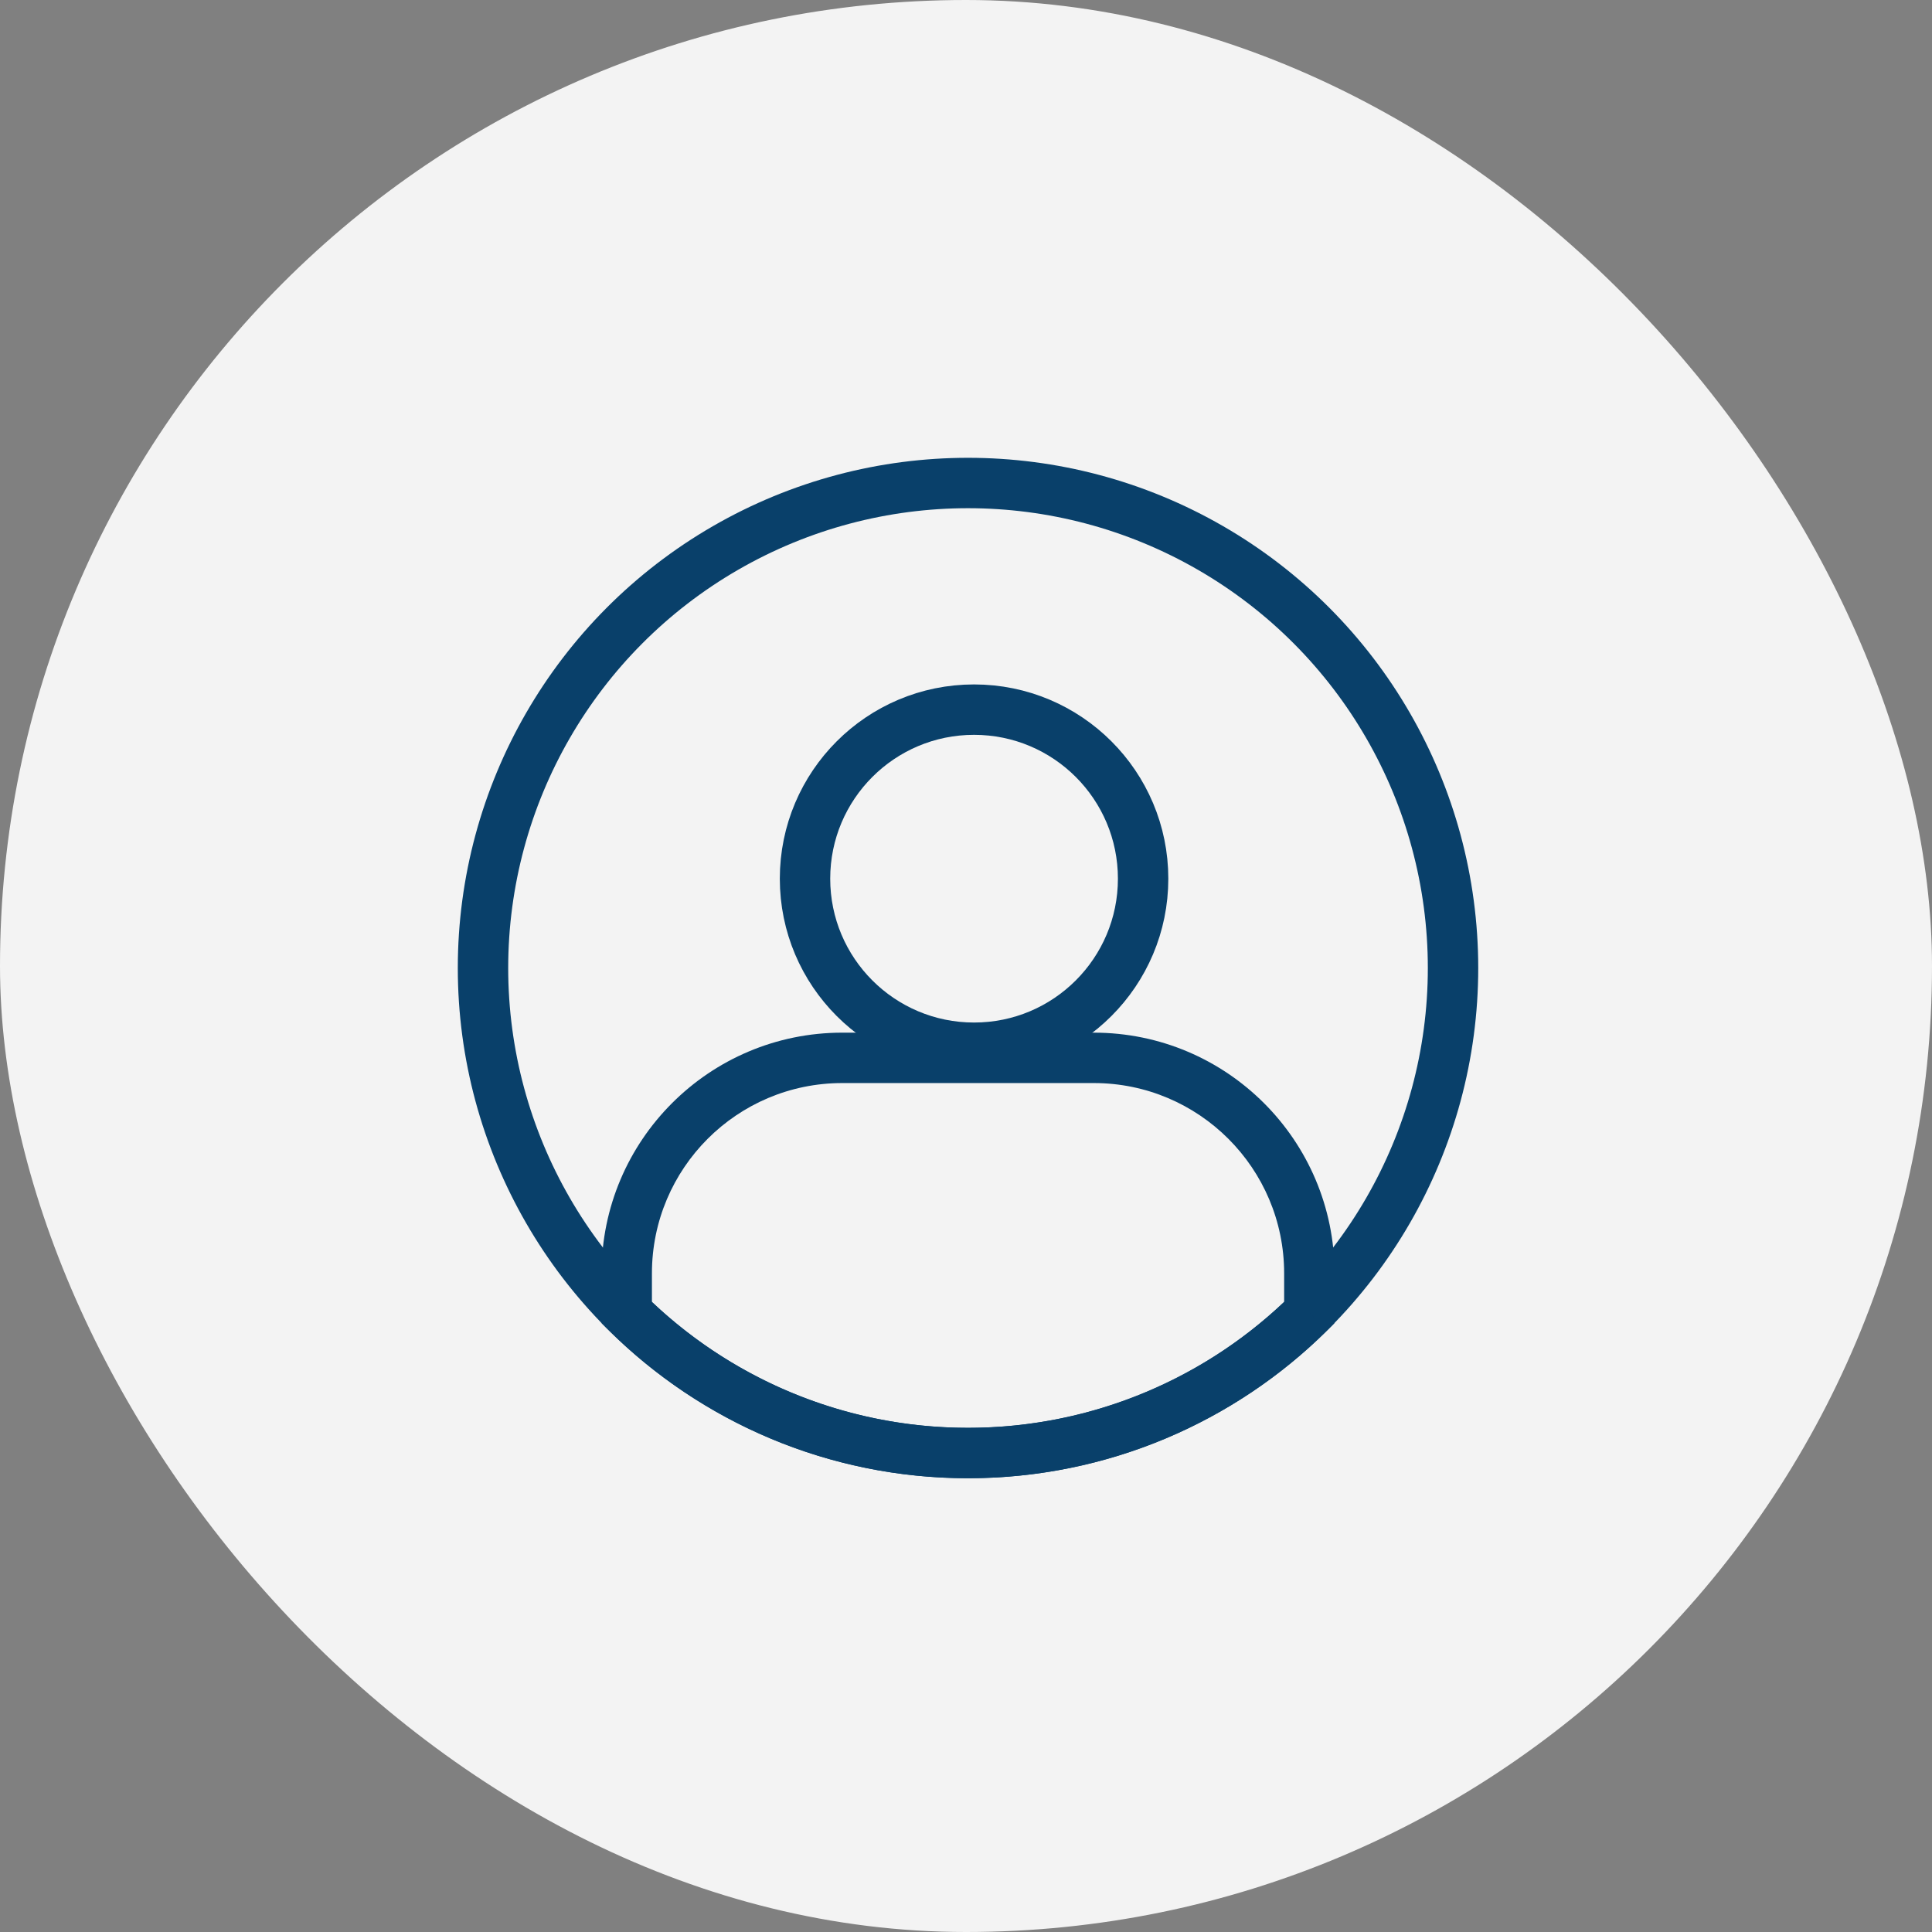
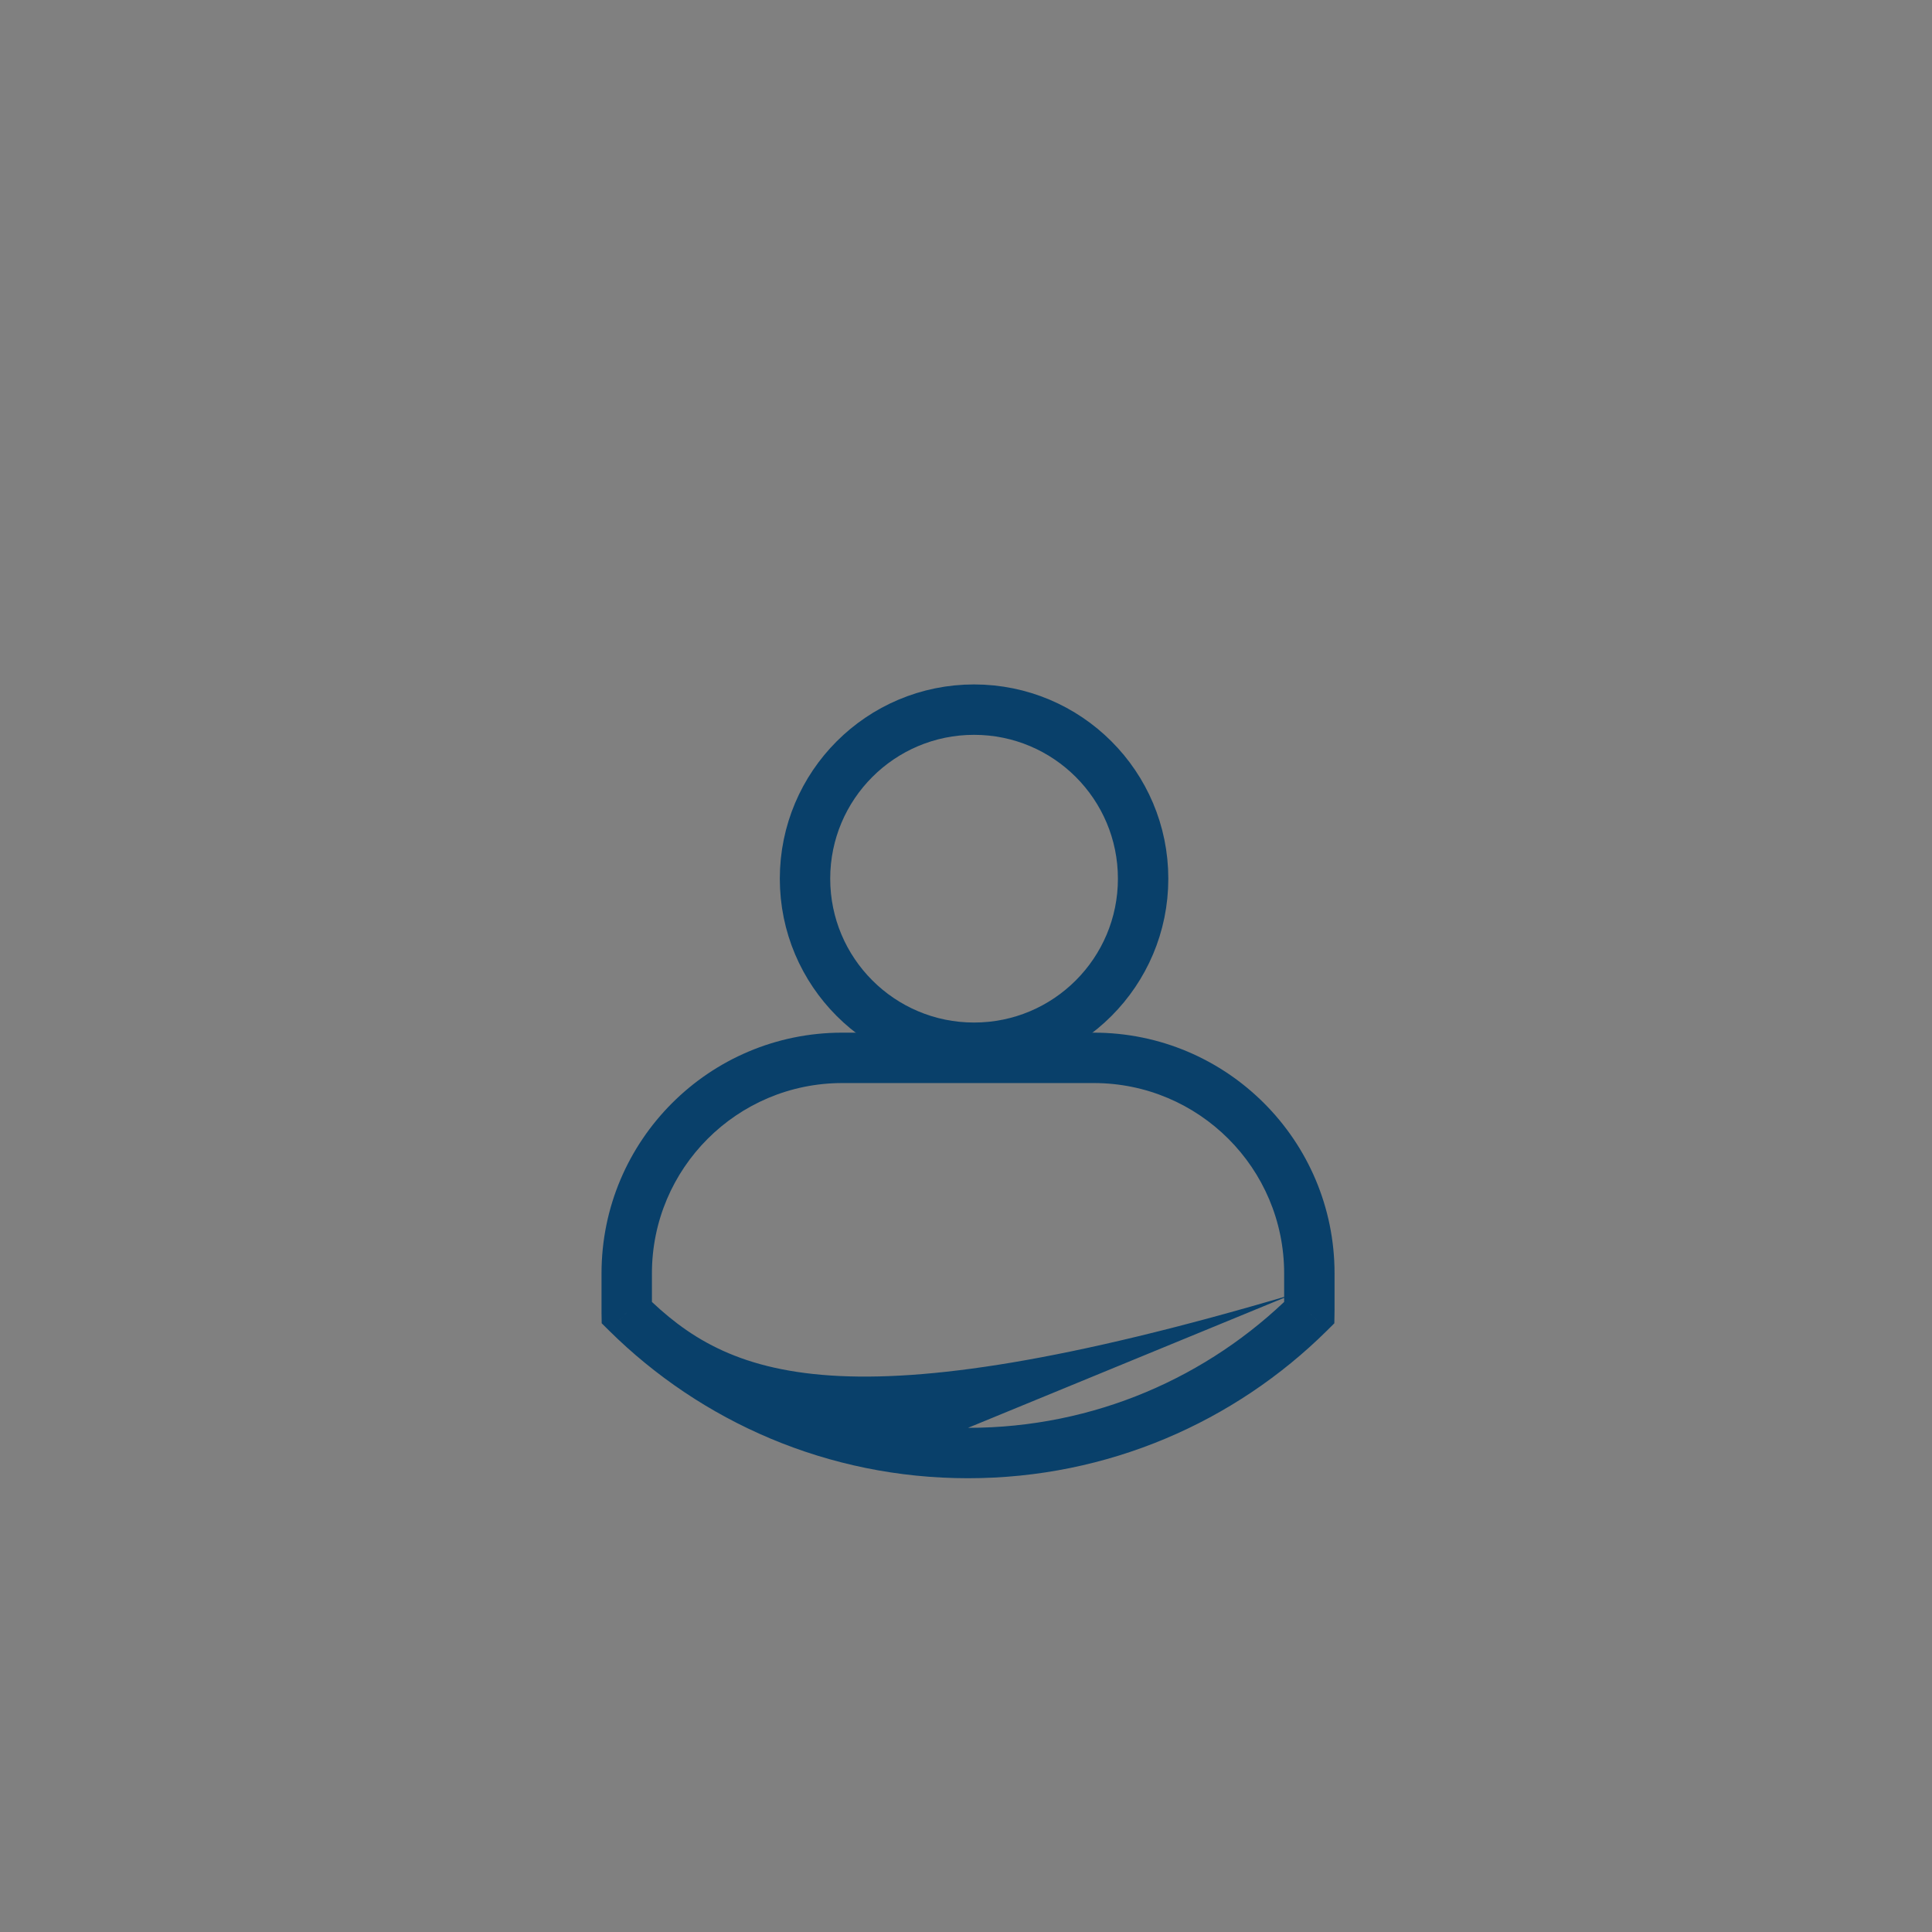
<svg xmlns="http://www.w3.org/2000/svg" width="46" height="46" viewBox="0 0 46 46" fill="none">
  <rect x="0" y="0" width="46" height="46" fill="#808080" stroke="none" />
-   <rect width="46" height="46" rx="23" fill="#F3F3F3" />
-   <circle cx="23.048" cy="23.048" r="11.548" stroke="#09406A" stroke-width="1.2" />
  <circle cx="23.192" cy="20.921" r="4.025" stroke="#09406A" stroke-width="1.2" />
-   <path d="M14.922 31.253L14.322 31.262L14.326 31.507L14.5 31.679L14.922 31.253ZM31.174 31.253L31.596 31.68L31.77 31.507L31.774 31.262L31.174 31.253ZM15.522 31.244C15.522 31.221 15.522 31.198 15.522 31.175H14.322C14.322 31.204 14.322 31.233 14.322 31.262L15.522 31.244ZM15.522 31.175V30.319H14.322V31.175H15.522ZM15.522 30.319C15.522 27.816 17.551 25.787 20.054 25.787V24.587C16.888 24.587 14.322 27.153 14.322 30.319H15.522ZM20.054 25.787H26.042V24.587H20.054V25.787ZM26.042 25.787C28.545 25.787 30.575 27.816 30.575 30.319H31.775C31.775 27.153 29.208 24.587 26.042 24.587V25.787ZM30.575 30.319V31.175H31.775V30.319H30.575ZM30.575 31.175C30.575 31.198 30.574 31.221 30.574 31.244L31.774 31.262C31.774 31.233 31.775 31.204 31.775 31.175H30.575ZM30.752 30.827C28.773 32.787 26.052 33.996 23.048 33.996V35.196C26.381 35.196 29.402 33.853 31.596 31.68L30.752 30.827ZM23.048 33.996C20.044 33.996 17.323 32.786 15.345 30.827L14.5 31.679C16.695 33.853 19.715 35.196 23.048 35.196V33.996Z" fill="#09406A" />
+   <path d="M14.922 31.253L14.322 31.262L14.326 31.507L14.5 31.679L14.922 31.253ZM31.174 31.253L31.596 31.68L31.77 31.507L31.774 31.262L31.174 31.253ZM15.522 31.244C15.522 31.221 15.522 31.198 15.522 31.175H14.322C14.322 31.204 14.322 31.233 14.322 31.262L15.522 31.244ZM15.522 31.175V30.319H14.322V31.175H15.522ZM15.522 30.319C15.522 27.816 17.551 25.787 20.054 25.787V24.587C16.888 24.587 14.322 27.153 14.322 30.319H15.522ZM20.054 25.787H26.042V24.587H20.054V25.787ZM26.042 25.787C28.545 25.787 30.575 27.816 30.575 30.319H31.775C31.775 27.153 29.208 24.587 26.042 24.587V25.787ZM30.575 30.319V31.175H31.775V30.319H30.575ZM30.575 31.175C30.575 31.198 30.574 31.221 30.574 31.244L31.774 31.262C31.774 31.233 31.775 31.204 31.775 31.175H30.575ZM30.752 30.827C28.773 32.787 26.052 33.996 23.048 33.996V35.196C26.381 35.196 29.402 33.853 31.596 31.68L30.752 30.827ZC20.044 33.996 17.323 32.786 15.345 30.827L14.5 31.679C16.695 33.853 19.715 35.196 23.048 35.196V33.996Z" fill="#09406A" />
</svg>